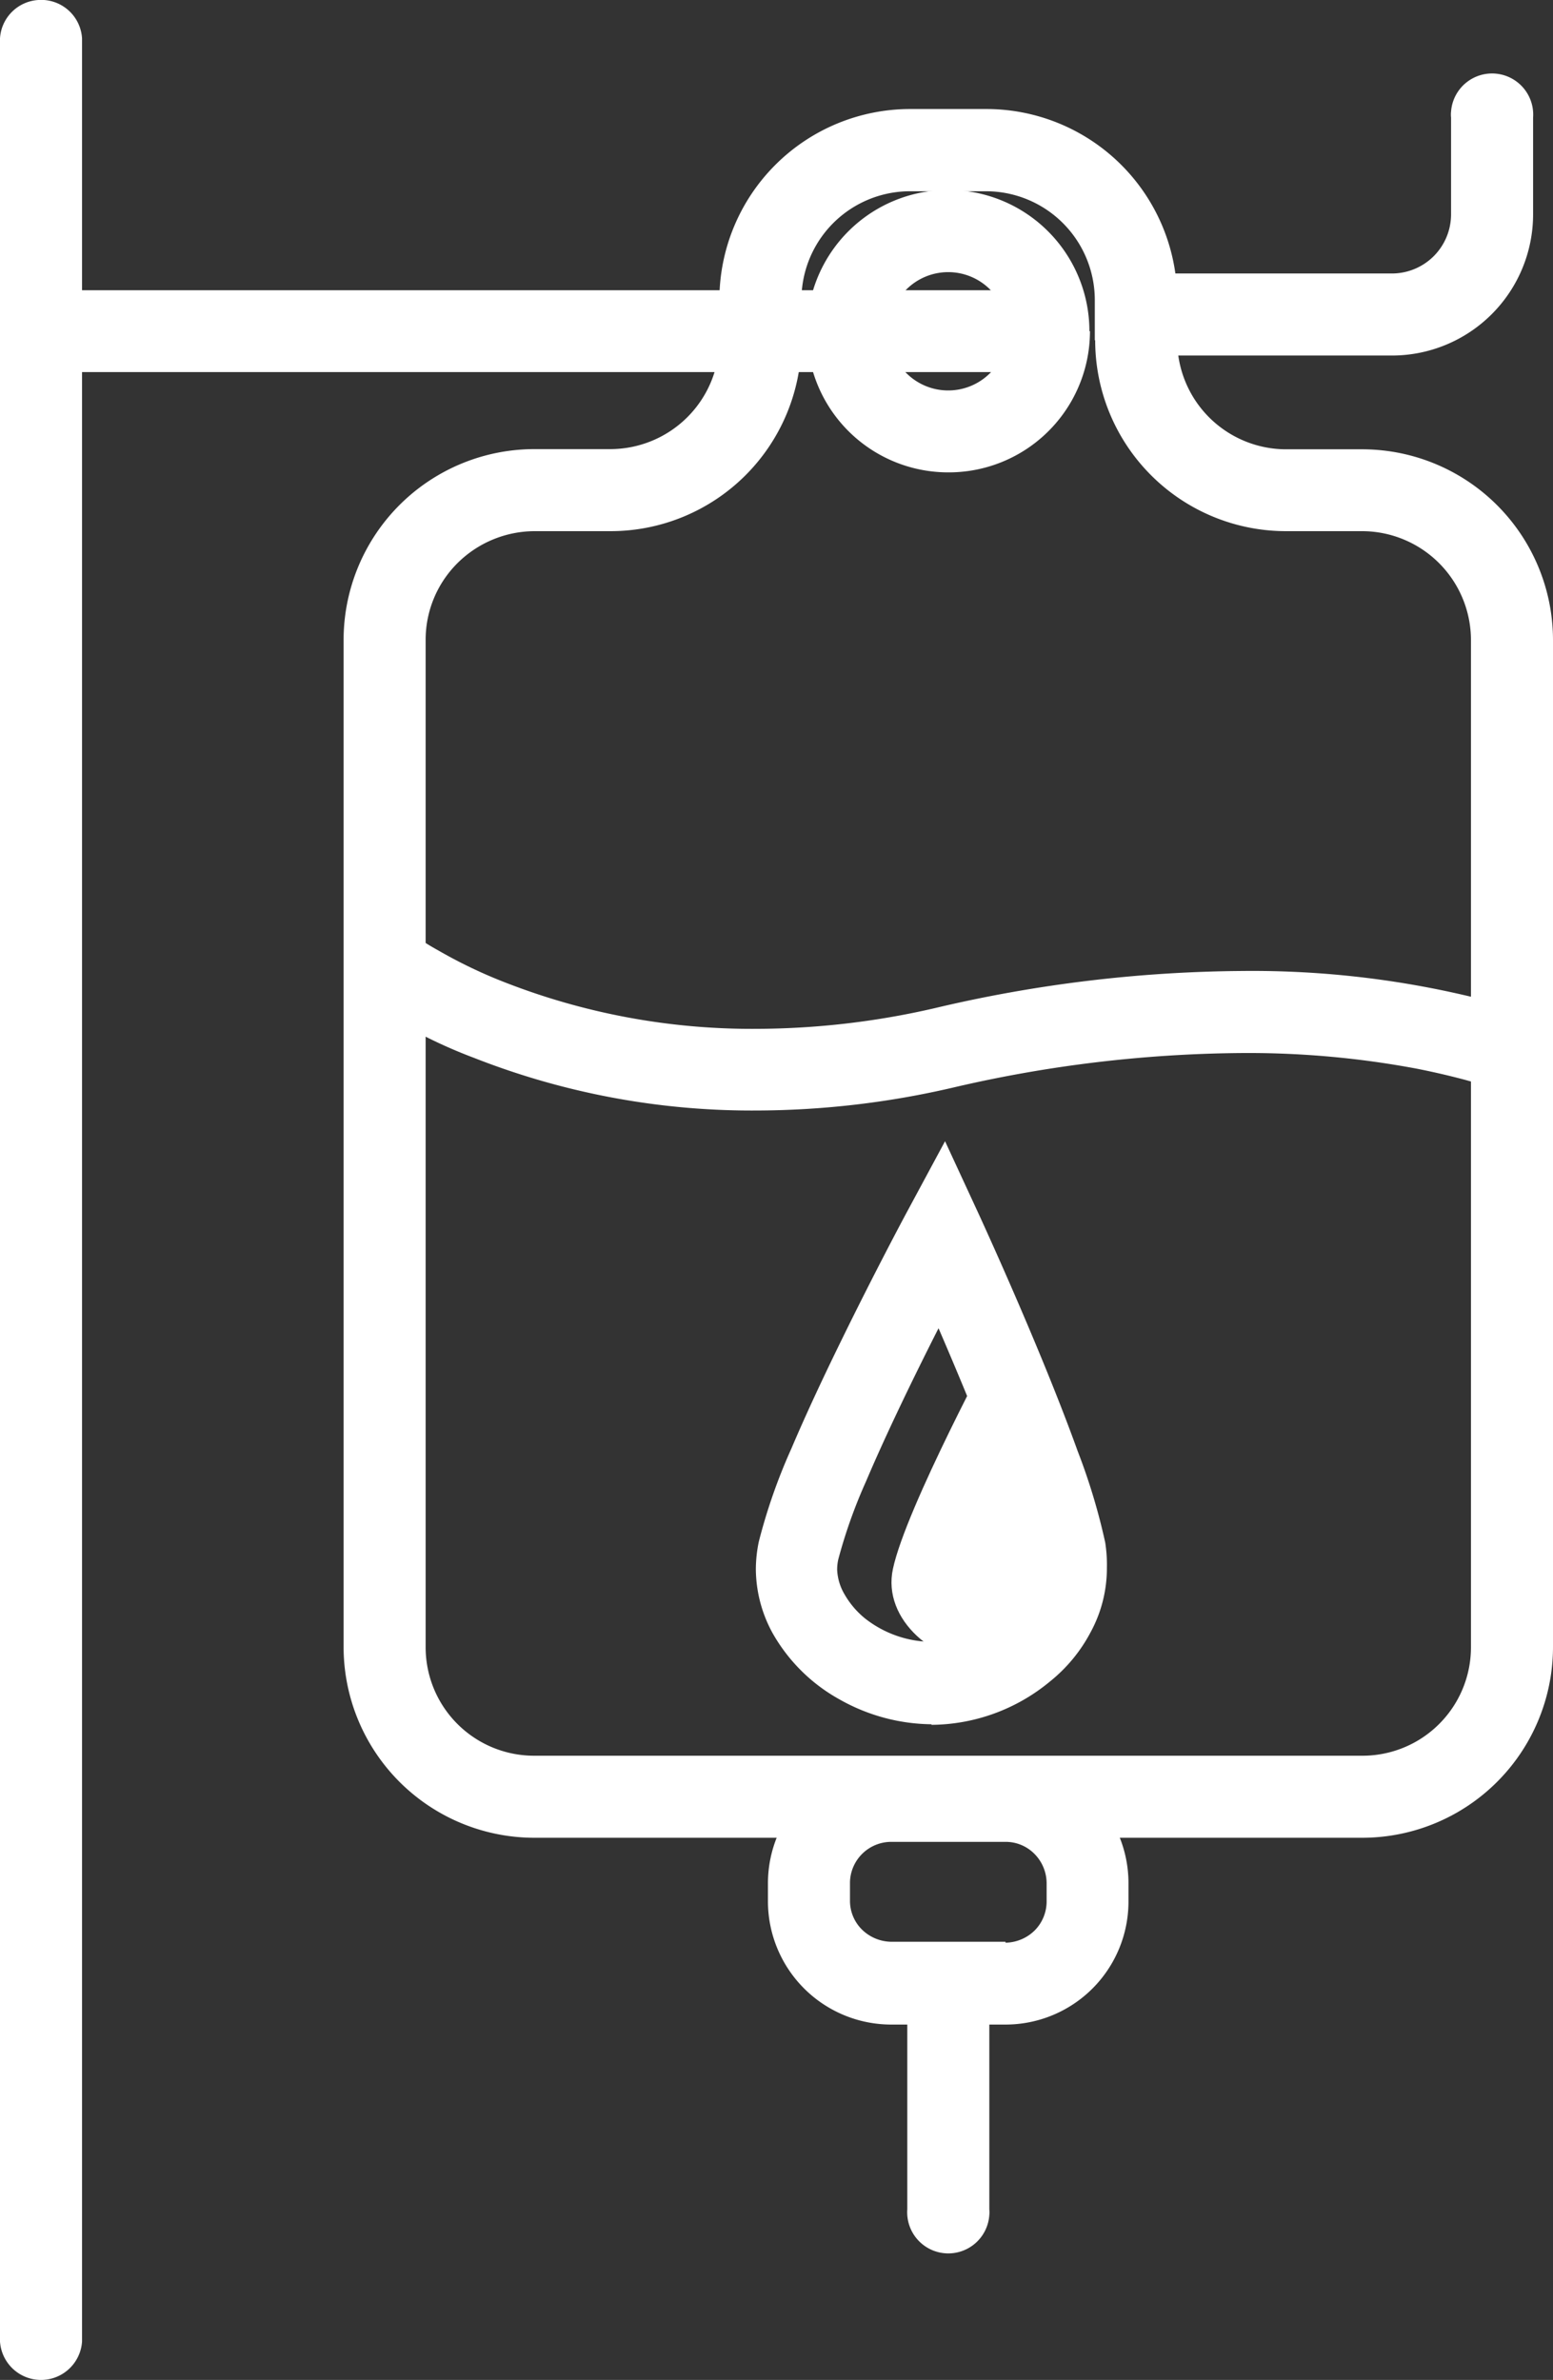
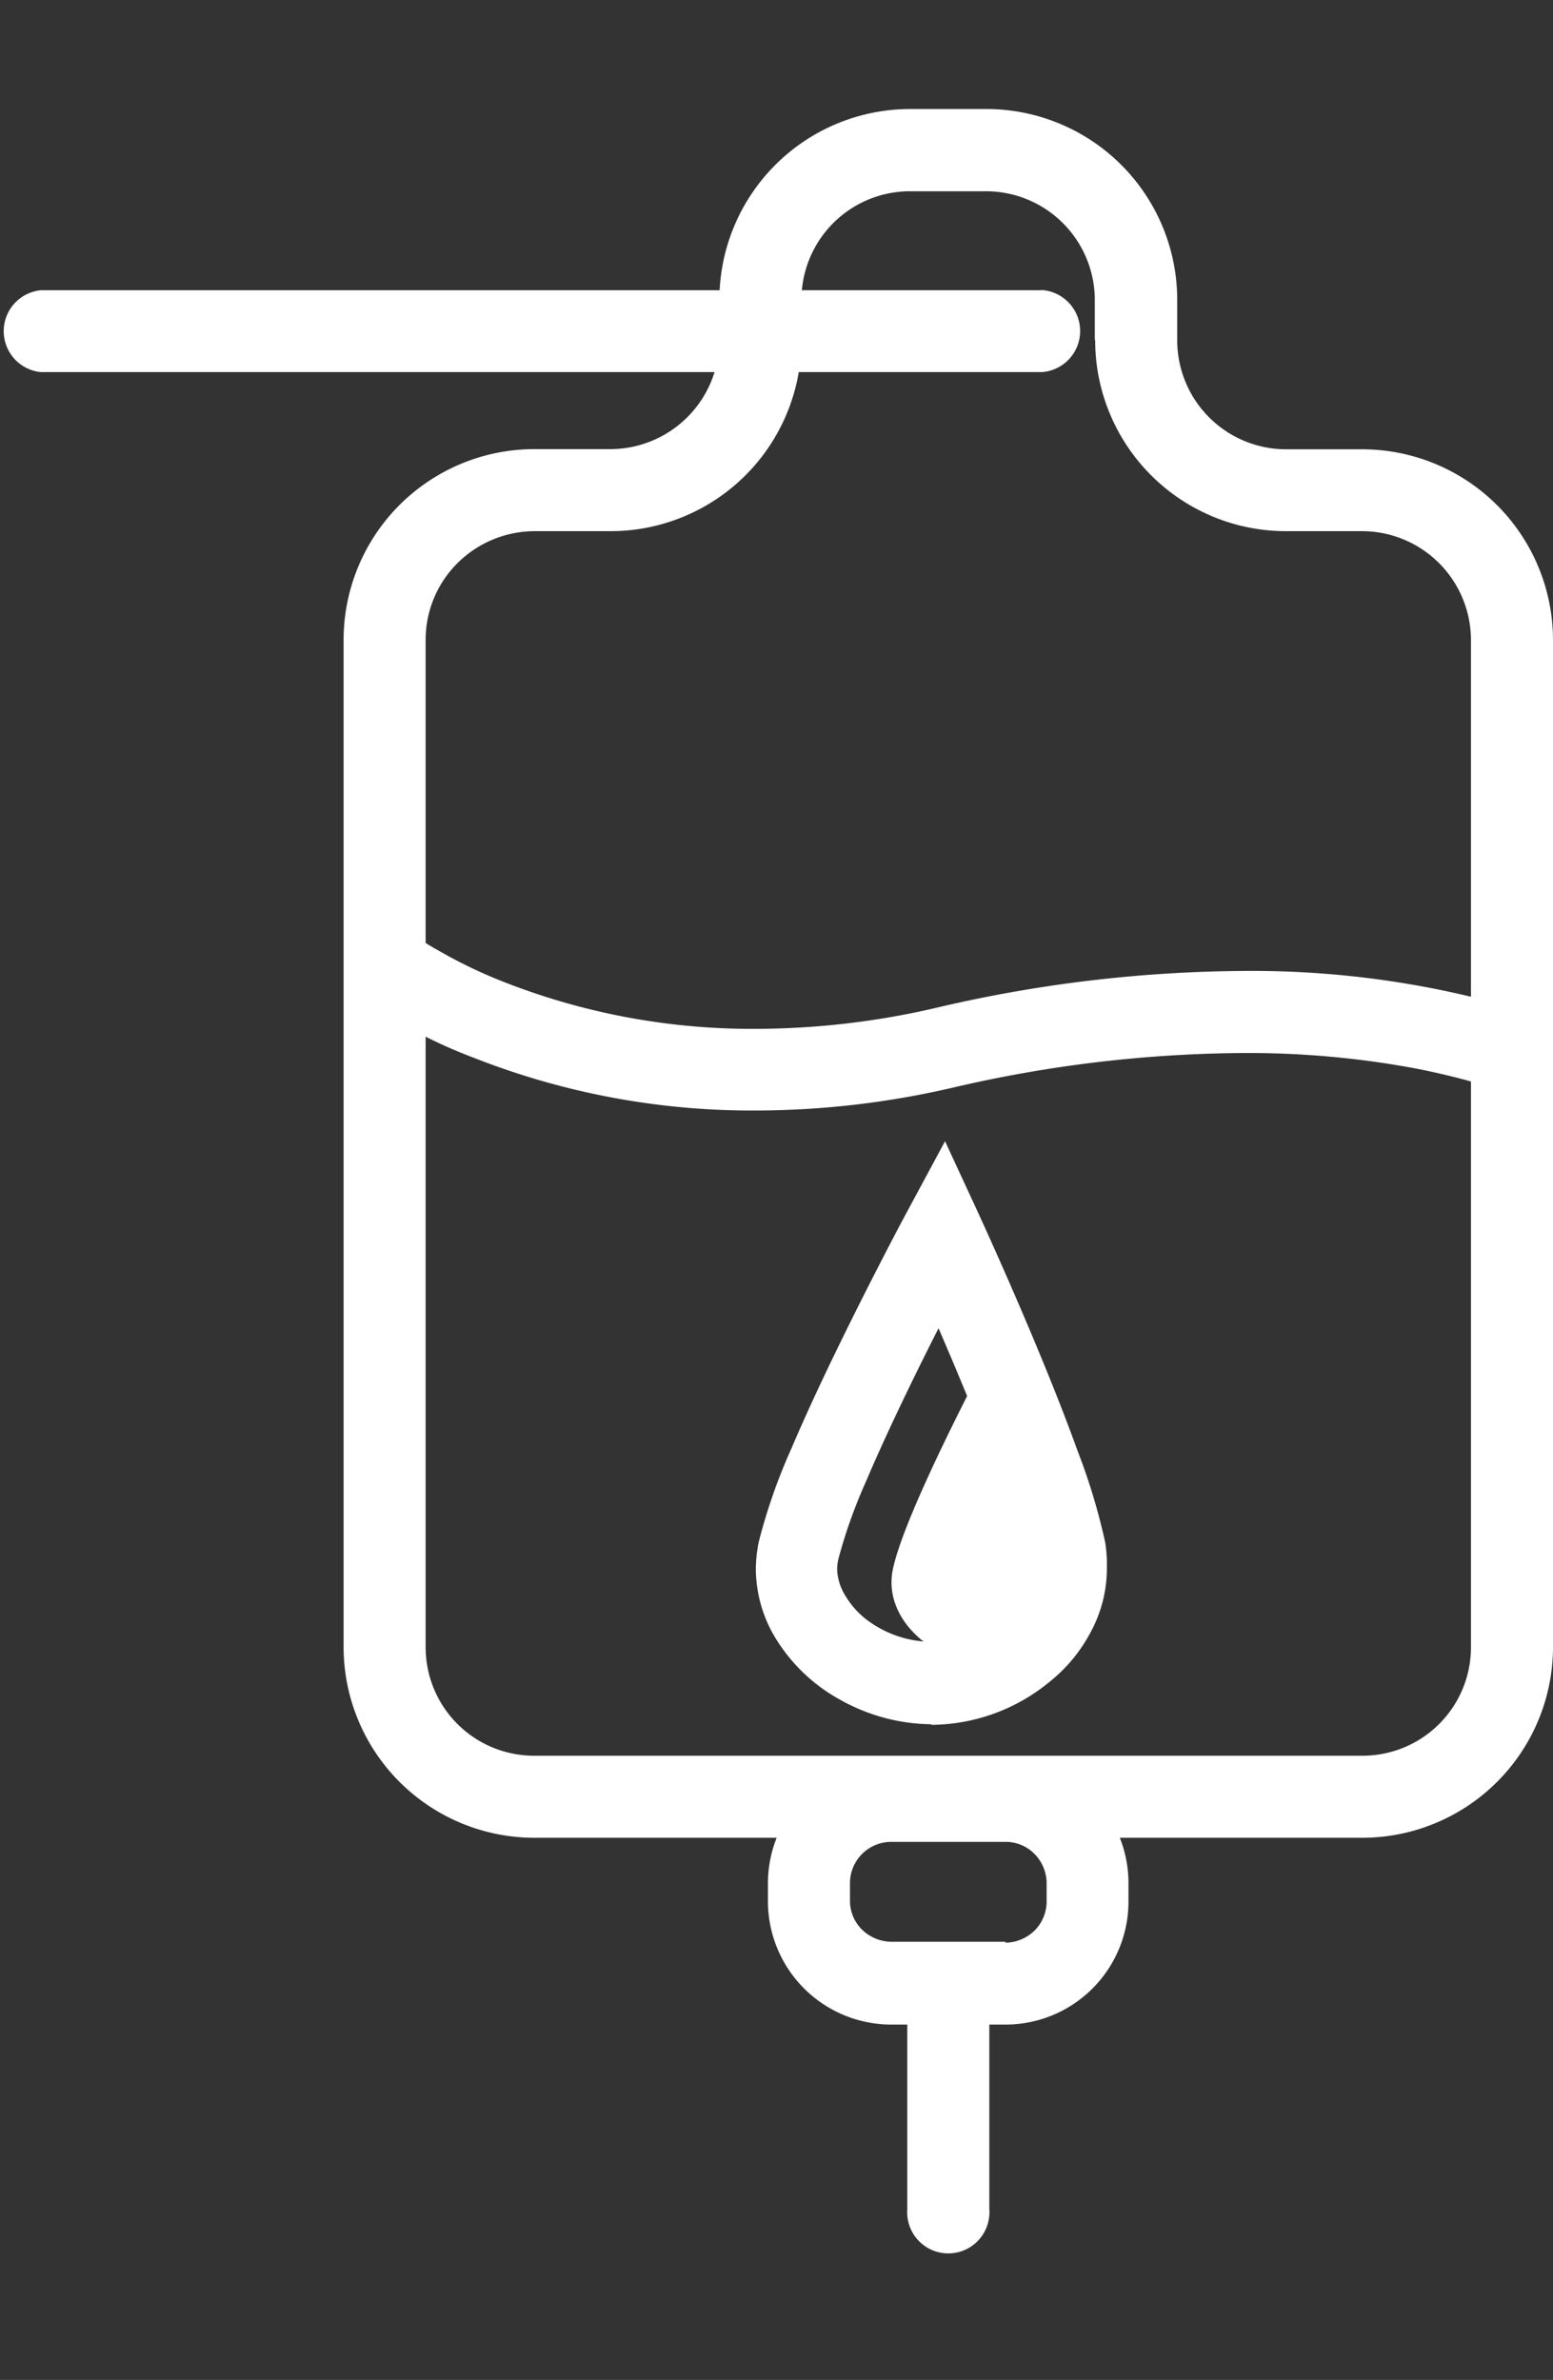
<svg xmlns="http://www.w3.org/2000/svg" viewBox="0 0 83.48 127.92">
  <rect x="0" y="0" width="83.48" height="127.92" fill="#333333" stroke="none" />
  <defs>
    <style>.cls-1{fill:#fff;}</style>
  </defs>
  <title>hospitalisation</title>
  <g id="Layer_2" data-name="Layer 2">
    <g id="Layer_1-2" data-name="Layer 1">
      <g id="Layer_1-2-2" data-name="Layer 1-2">
-         <path class="cls-1" d="M56.35,17.8h-2.2a3.18,3.18,0,1,1-.93-2.24,3.14,3.14,0,0,1,.93,2.24h4.41A7.59,7.59,0,1,0,51,25.39h0a7.59,7.59,0,0,0,7.59-7.59H56.35Z" />
        <path class="cls-1" d="M53.13,89.46h0c-2.82,0-5.73-2.38-5.13-5.14.7-3.28,5.53-12.25,5.53-12.25s4.14,9,4.74,12.25C58.79,87.1,56,89.46,53.13,89.46Z" />
        <path class="cls-1" d="M19.82,53.92a26.68,26.68,0,0,0,5.66,2.94,40.8,40.8,0,0,0,15.17,2.83,47,47,0,0,0,10.57-1.23A70.28,70.28,0,0,1,66.78,56.6a49.11,49.11,0,0,1,9.37.84c1.11.22,2,.44,2.67.62l.85.24c.24.07.42.12.65.17l.94-4.31h0l-1.48-.41a50.45,50.45,0,0,0-13-1.56,73.73,73.73,0,0,0-16.54,2,43,43,0,0,1-9.59,1.11,36.46,36.46,0,0,1-13.54-2.51,25.88,25.88,0,0,1-3.56-1.71c-.4-.22-.7-.41-.88-.53l-.21-.14h0l-.08.12.09-.12h0l-.08.12.09-.12L19.87,54Z" />
        <path class="cls-1" d="M50.1,90.46V88.25A5.87,5.87,0,0,1,46.51,87a4.62,4.62,0,0,1-1.11-1.3,2.83,2.83,0,0,1-.4-1.33,2.57,2.57,0,0,1,.06-.55,27.49,27.49,0,0,1,1.49-4.19c1.12-2.64,2.63-5.73,3.85-8.14l1.53-3,.45-.86.17-.3-1.94-1-2,.92.25.54c.55,1.21,1.94,4.34,3.28,7.62.67,1.64,1.32,3.32,1.85,4.81a27.47,27.47,0,0,1,1.06,3.56,2.78,2.78,0,0,1-.32,1.91,4.76,4.76,0,0,1-1.89,1.86,5.63,5.63,0,0,1-2.77.77v4.39a10.09,10.09,0,0,0,6.37-2.33,8.43,8.43,0,0,0,2.18-2.64,7.2,7.2,0,0,0,.88-3.46,7.82,7.82,0,0,0-.09-1.37A33.33,33.33,0,0,0,57.93,78c-2-5.56-5.27-12.63-5.28-12.66l-1.85-4-2.1,3.9s-1.7,3.17-3.52,6.9C44.27,74,43.33,76,42.54,77.86a30.55,30.55,0,0,0-1.75,5,7.37,7.37,0,0,0-.16,1.48,7.23,7.23,0,0,0,.9,3.44,9.31,9.31,0,0,0,3.61,3.57,10.22,10.22,0,0,0,5,1.33Z" />
        <path class="cls-1" d="M54.05,106.57v-2.2H47.9a2.29,2.29,0,0,1-1.56-.65,2.17,2.17,0,0,1-.65-1.56v-1A2.22,2.22,0,0,1,47.9,99h6.15a2.17,2.17,0,0,1,1.56.65,2.25,2.25,0,0,1,.65,1.56v1a2.21,2.21,0,0,1-.65,1.56,2.29,2.29,0,0,1-1.56.65v4.4a6.61,6.61,0,0,0,6.61-6.61h0v-1a6.63,6.63,0,0,0-6.61-6.62H47.9a6.64,6.64,0,0,0-6.62,6.62v1a6.63,6.63,0,0,0,6.62,6.61h6.15Z" />
        <path class="cls-1" d="M48.77,106.93v11.83a2.21,2.21,0,1,0,4.41.3,1.5,1.5,0,0,0,0-.3V106.93a2.21,2.21,0,0,0-4.41-.3,1.5,1.5,0,0,0,0,.3" />
-         <path class="cls-1" d="M78,6.32v5.21a3.18,3.18,0,0,1-3.17,3.17H63.17a2.21,2.21,0,0,0,0,4.41H74.83a7.59,7.59,0,0,0,7.58-7.58V6.32A2.21,2.21,0,0,0,78,6,1.5,1.5,0,0,0,78,6.32Z" />
        <path class="cls-1" d="M61.07,18.29h2.21V16.13A10.26,10.26,0,0,0,53,5.86h-4.1A10.26,10.26,0,0,0,38.67,16.12h0v2.16a5.87,5.87,0,0,1-5.85,5.86H28.73A10.26,10.26,0,0,0,18.47,34.41V88.52A10.26,10.26,0,0,0,28.73,98.78H73.22A10.26,10.26,0,0,0,83.48,88.52V34.41A10.26,10.26,0,0,0,73.22,24.15H69.13a5.86,5.86,0,0,1-5.85-5.86H58.87A10.26,10.26,0,0,0,69.13,28.55h4.09a5.86,5.86,0,0,1,5.85,5.86V88.52a5.83,5.83,0,0,1-5.83,5.85H28.73a5.83,5.83,0,0,1-5.85-5.83V34.41a5.81,5.81,0,0,1,1.71-4.14,5.9,5.9,0,0,1,4.14-1.72h4.09A10.26,10.26,0,0,0,43.08,18.29h0V16.13a5.84,5.84,0,0,1,5.83-5.85H53a5.85,5.85,0,0,1,5.85,5.83v2.18Z" />
        <path class="cls-1" d="M56,15.6H2.2A2.21,2.21,0,0,0,2.2,20H56a2.21,2.21,0,0,0,0-4.41Z" />
-         <path class="cls-1" d="M0,2.06v123.8a2.21,2.21,0,0,0,4.41,0V2.06A2.2,2.2,0,0,0,2.06,0,2.2,2.2,0,0,0,0,2.06" />
      </g>
    </g>
  </g>
</svg>